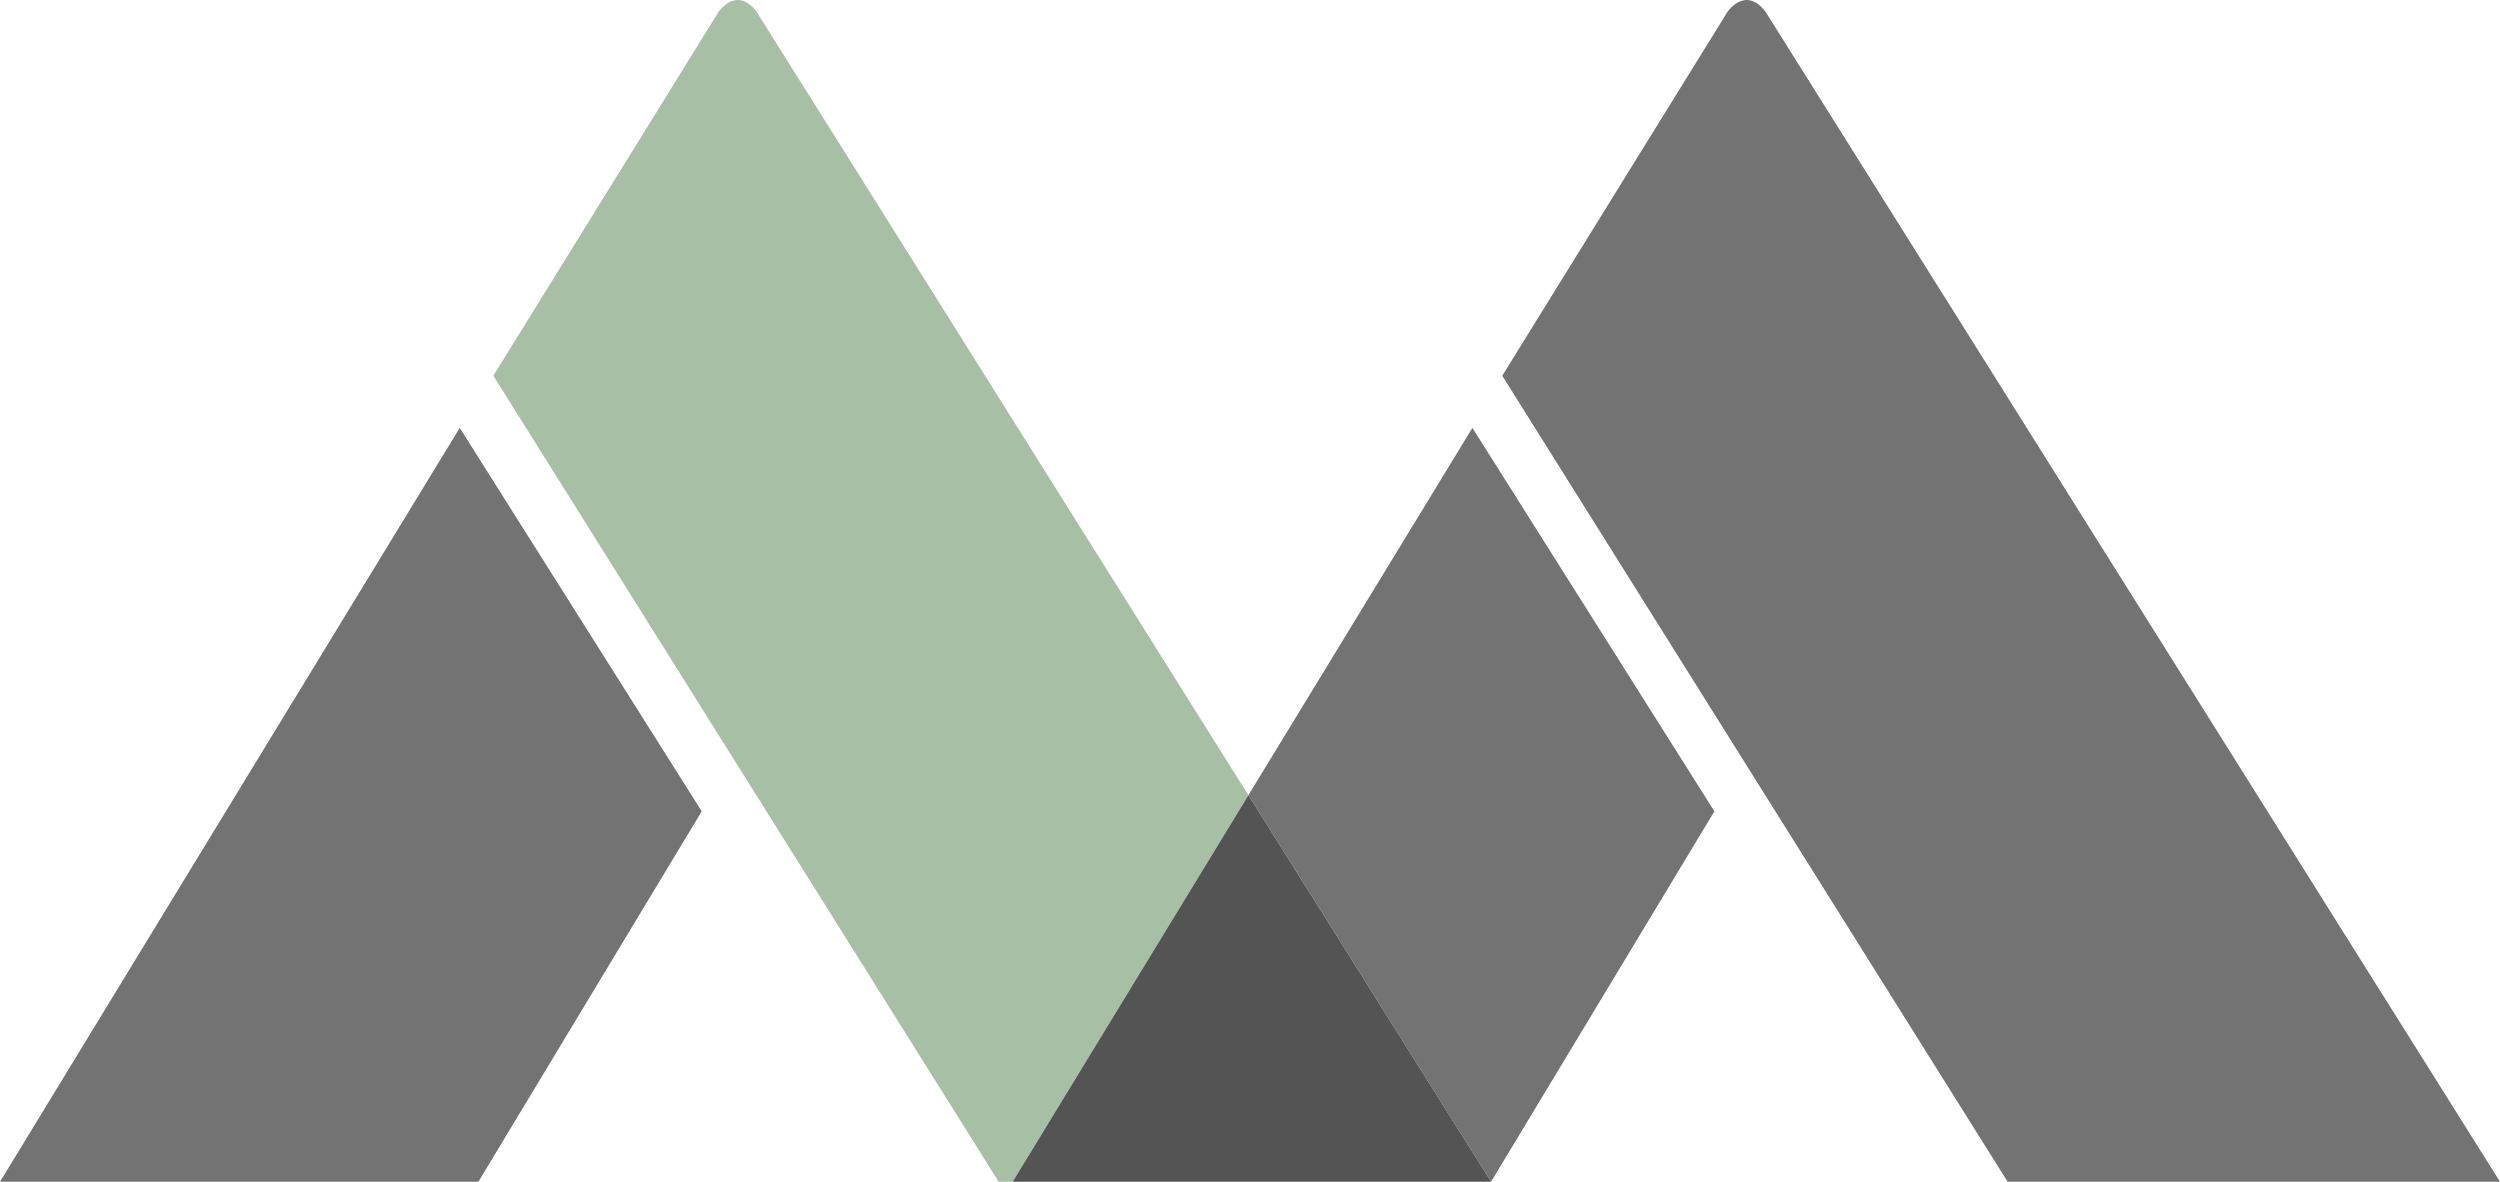
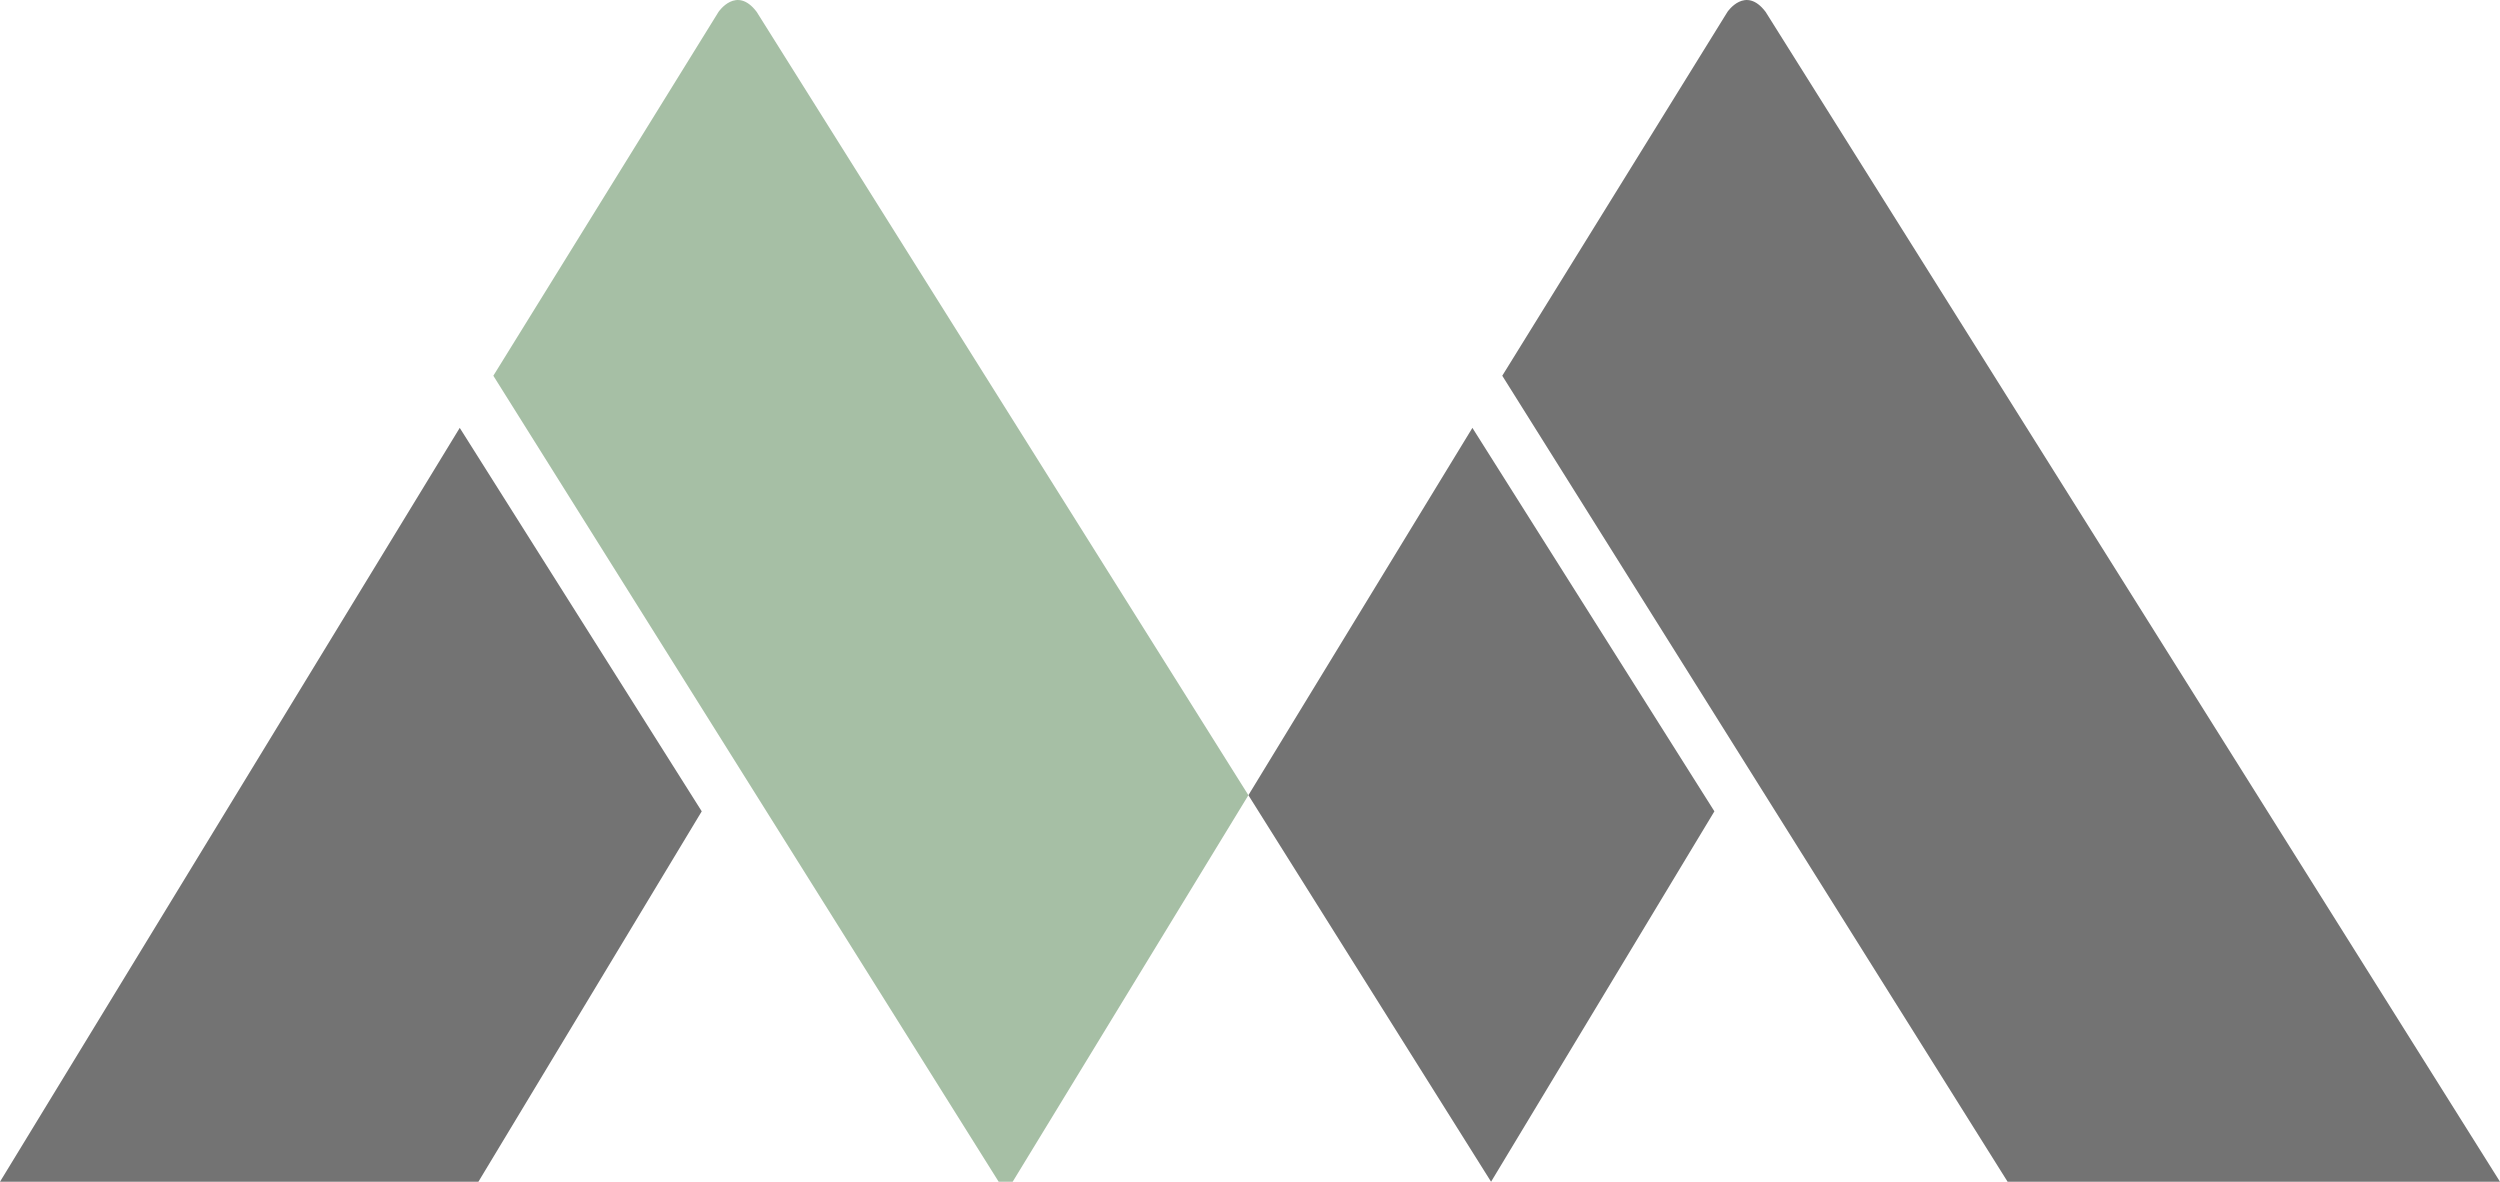
<svg xmlns="http://www.w3.org/2000/svg" id="Layer_1" data-name="Layer 1" viewBox="0 0 187.5 88.63">
  <defs>
    <style>
      .cls-1 {
        fill: #737373;
      }

      .cls-2 {
        fill: #545454;
      }

      .cls-3 {
        fill: #a6bfa5;
      }
    </style>
  </defs>
  <polygon class="cls-1" points="52.63 60.85 34.48 32.09 0 88.63 35.88 88.63 52.63 60.85" />
  <polygon class="cls-1" points="110.43 32.09 93.63 59.64 111.83 88.63 128.58 60.85 110.43 32.09" />
-   <path class="cls-3" d="M56.75,.89c-1.51-2-2.86,0-2.86,0l-16.89,27.29,37.9,60.45h1.05l17.68-28.99L56.75,.89Z" />
-   <polygon class="cls-2" points="75.95 88.63 111.83 88.63 93.63 59.64 75.95 88.63" />
+   <path class="cls-3" d="M56.75,.89c-1.51-2-2.86,0-2.86,0l-16.89,27.29,37.9,60.45h1.05l17.68-28.99L56.75,.89" />
  <path class="cls-1" d="M132.42,.89l55.08,87.74h-36.93L112.67,28.18,129.56,.89s1.35-2,2.86,0Z" />
</svg>